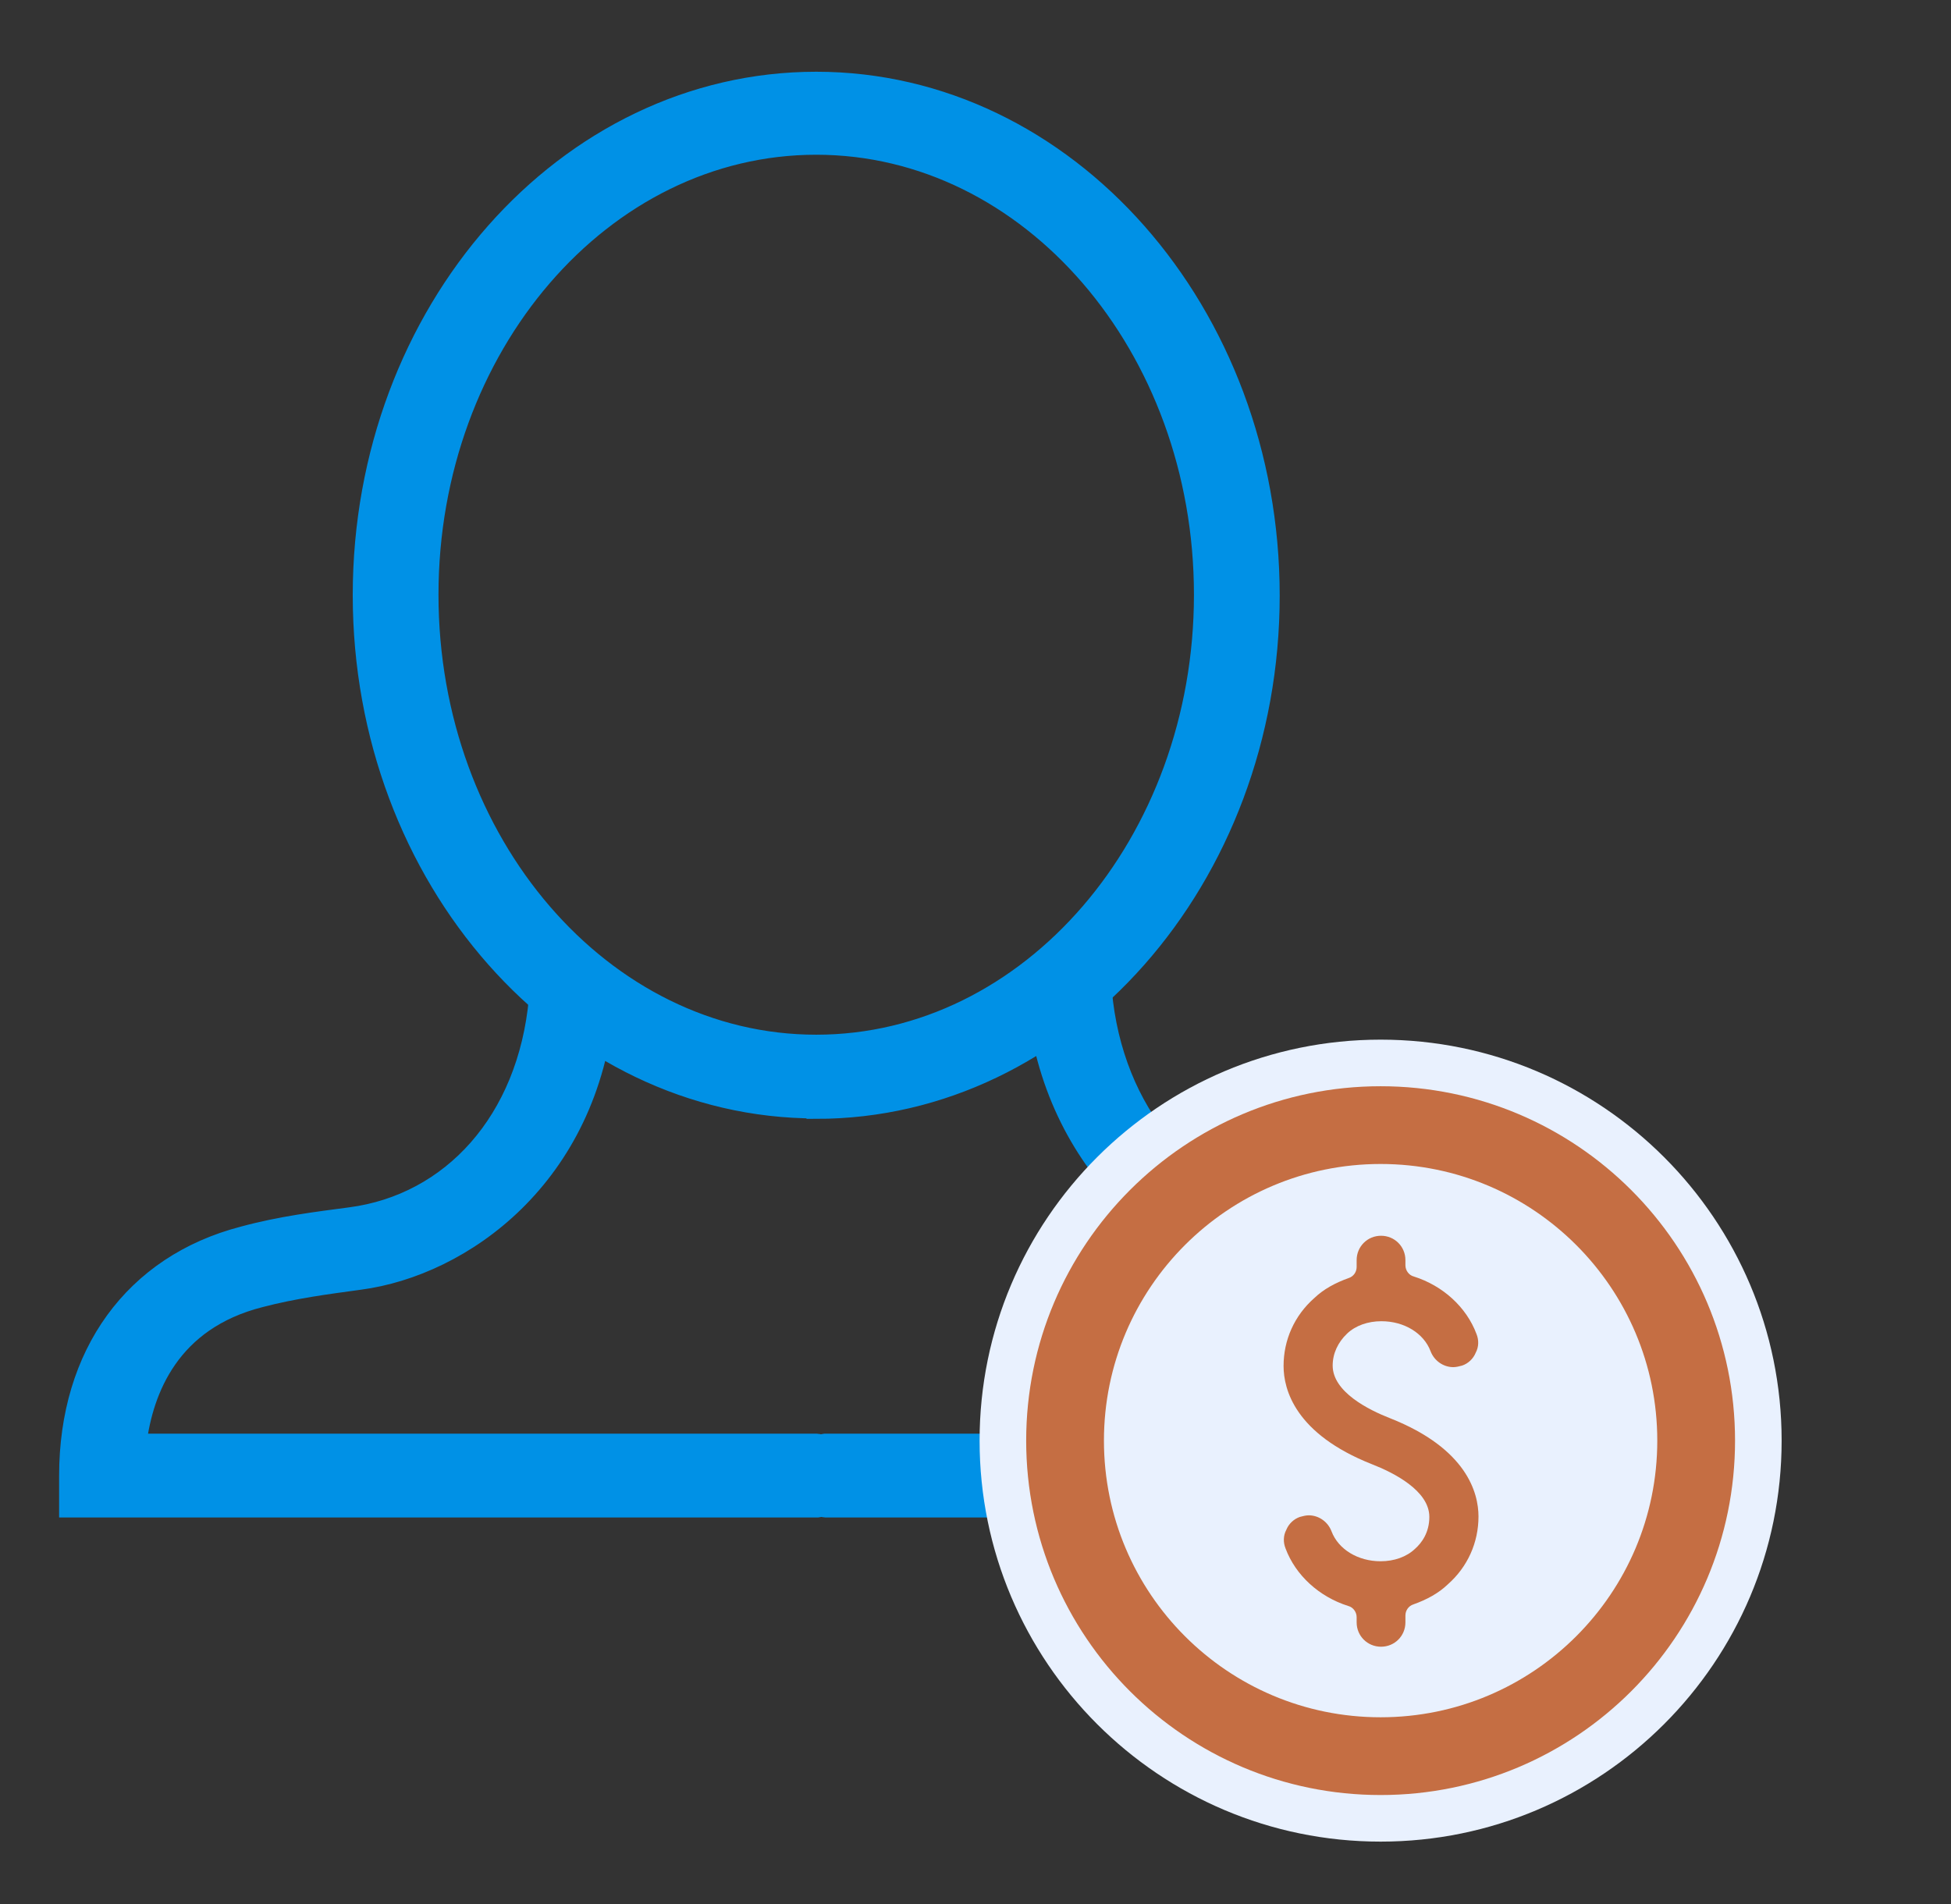
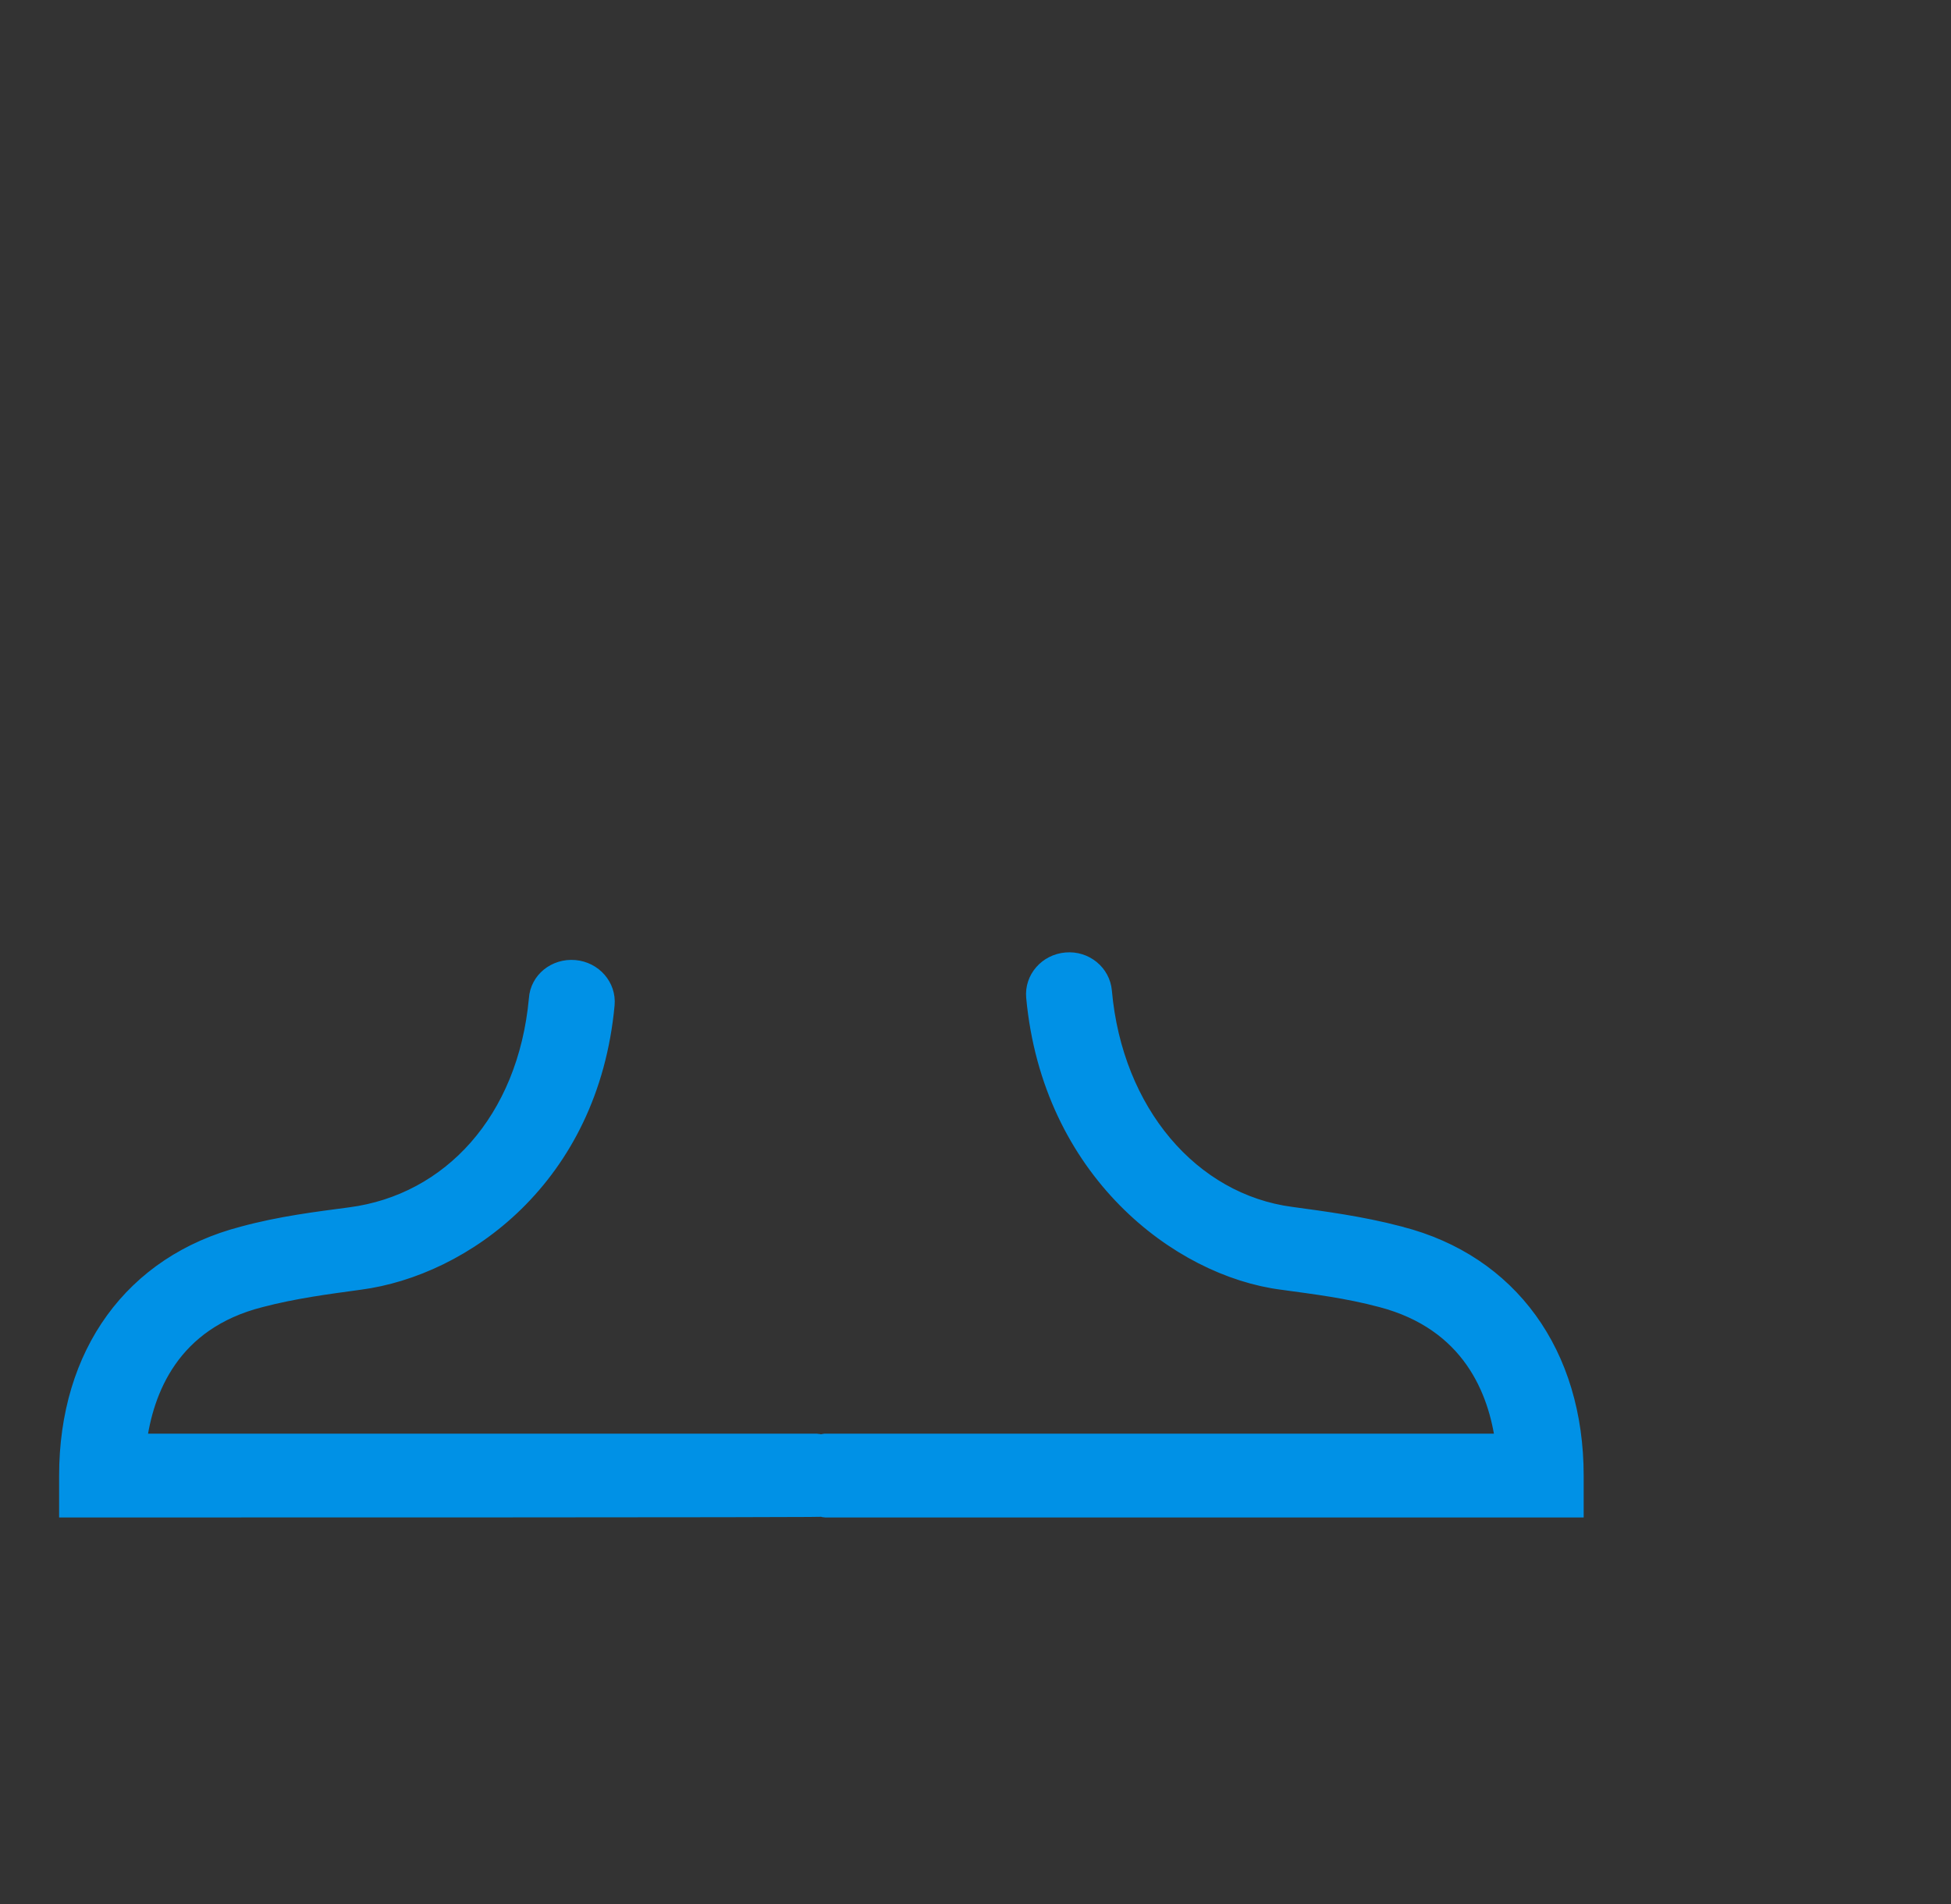
<svg xmlns="http://www.w3.org/2000/svg" width="42" height="41" viewBox="0 0 42 41" fill="none">
  <rect x="0" y="0" width="42" height="41" fill="#333333" stroke="none" />
-   <path d="M17.571 23.879C22.954 23.879 27.339 18.918 27.339 12.821C27.339 6.724 22.962 1.754 17.571 1.754C12.18 1.754 7.803 6.716 7.803 12.812C7.803 18.909 12.188 23.87 17.571 23.87V23.879ZM17.571 3.122C22.171 3.122 25.912 7.464 25.912 12.804C25.912 18.144 22.171 22.486 17.571 22.486C12.971 22.486 9.23 18.144 9.23 12.804C9.23 7.464 12.971 3.122 17.571 3.122Z" fill="#0091E6" stroke="#0091E6" stroke-width="0.419" stroke-miterlimit="10" />
-   <path d="M30.108 26.605C29.282 26.39 28.491 26.287 27.795 26.192C25.628 25.908 23.96 23.965 23.727 21.343C23.693 20.964 23.349 20.68 22.954 20.715C22.558 20.749 22.266 21.084 22.3 21.463C22.644 25.186 25.396 27.276 27.605 27.559C28.293 27.654 29.007 27.74 29.747 27.938C31.673 28.445 32.258 29.924 32.404 31.076H17.76C17.76 31.076 17.7 31.085 17.674 31.093C17.648 31.093 17.614 31.076 17.588 31.076H2.944C3.09 29.915 3.667 28.428 5.601 27.938C6.324 27.748 7.046 27.654 7.742 27.559C9.952 27.267 12.678 25.341 13.022 21.626C13.056 21.248 12.764 20.913 12.368 20.878C11.964 20.844 11.62 21.128 11.595 21.506C11.354 24.137 9.711 25.917 7.545 26.201C6.839 26.295 6.048 26.39 5.231 26.613C2.884 27.224 1.482 29.15 1.482 31.773V32.461H17.597C17.597 32.461 17.657 32.452 17.683 32.444C17.708 32.444 17.743 32.461 17.768 32.461H33.883V31.773C33.883 29.159 32.481 27.215 30.134 26.613H30.116L30.108 26.605Z" fill="#0091E6" stroke="#0091E6" stroke-width="0.419" stroke-miterlimit="10" />
-   <path d="M29.721 39.649C24.957 39.649 21.088 35.78 21.088 31.016C21.088 26.253 24.957 22.383 29.721 22.383C34.485 22.383 38.354 26.253 38.354 31.016C38.354 35.78 34.485 39.649 29.721 39.649Z" fill="#E9F1FE" />
-   <path d="M29.721 37.809C33.472 37.809 36.514 34.768 36.514 31.016C36.514 27.265 33.472 24.223 29.721 24.223C25.969 24.223 22.928 27.265 22.928 31.016C22.928 34.768 25.969 37.809 29.721 37.809Z" stroke="#C56E43" stroke-width="1.674" stroke-miterlimit="10" />
-   <path d="M29.73 35.453C29.438 35.453 29.205 35.221 29.205 34.929V34.817C29.205 34.705 29.128 34.602 29.025 34.576C28.397 34.378 27.89 33.914 27.675 33.338C27.623 33.209 27.623 33.063 27.692 32.934C27.744 32.805 27.855 32.702 27.984 32.658C28.045 32.641 28.113 32.624 28.174 32.624C28.389 32.624 28.586 32.762 28.664 32.968C28.81 33.355 29.231 33.613 29.721 33.613C30.014 33.613 30.28 33.518 30.461 33.346C30.607 33.217 30.77 32.994 30.77 32.658C30.77 32.091 29.997 31.704 29.532 31.523C27.881 30.87 27.632 29.916 27.632 29.408C27.632 28.849 27.864 28.325 28.294 27.946C28.492 27.757 28.741 27.62 29.033 27.516C29.137 27.482 29.205 27.387 29.205 27.276V27.13C29.205 26.837 29.438 26.605 29.73 26.605C30.022 26.605 30.255 26.837 30.255 27.13V27.241C30.255 27.353 30.332 27.456 30.435 27.482C31.063 27.68 31.57 28.144 31.785 28.72C31.837 28.849 31.837 28.995 31.768 29.124C31.716 29.253 31.605 29.357 31.476 29.4C31.415 29.417 31.346 29.434 31.286 29.434C31.071 29.434 30.874 29.296 30.796 29.09C30.65 28.703 30.229 28.445 29.738 28.445C29.446 28.445 29.18 28.54 28.999 28.712C28.801 28.901 28.689 29.142 28.689 29.4C28.689 29.967 29.463 30.354 29.928 30.535C31.579 31.188 31.828 32.143 31.828 32.65C31.828 33.209 31.596 33.733 31.166 34.112C30.968 34.301 30.719 34.438 30.426 34.542C30.323 34.576 30.255 34.671 30.255 34.782V34.929C30.255 35.221 30.022 35.453 29.73 35.453Z" fill="#C56E43" />
+   <path d="M30.108 26.605C29.282 26.39 28.491 26.287 27.795 26.192C25.628 25.908 23.96 23.965 23.727 21.343C23.693 20.964 23.349 20.68 22.954 20.715C22.558 20.749 22.266 21.084 22.3 21.463C22.644 25.186 25.396 27.276 27.605 27.559C28.293 27.654 29.007 27.74 29.747 27.938C31.673 28.445 32.258 29.924 32.404 31.076H17.76C17.76 31.076 17.7 31.085 17.674 31.093C17.648 31.093 17.614 31.076 17.588 31.076H2.944C3.09 29.915 3.667 28.428 5.601 27.938C6.324 27.748 7.046 27.654 7.742 27.559C9.952 27.267 12.678 25.341 13.022 21.626C13.056 21.248 12.764 20.913 12.368 20.878C11.964 20.844 11.62 21.128 11.595 21.506C11.354 24.137 9.711 25.917 7.545 26.201C6.839 26.295 6.048 26.39 5.231 26.613C2.884 27.224 1.482 29.15 1.482 31.773V32.461C17.597 32.461 17.657 32.452 17.683 32.444C17.708 32.444 17.743 32.461 17.768 32.461H33.883V31.773C33.883 29.159 32.481 27.215 30.134 26.613H30.116L30.108 26.605Z" fill="#0091E6" stroke="#0091E6" stroke-width="0.419" stroke-miterlimit="10" />
</svg>